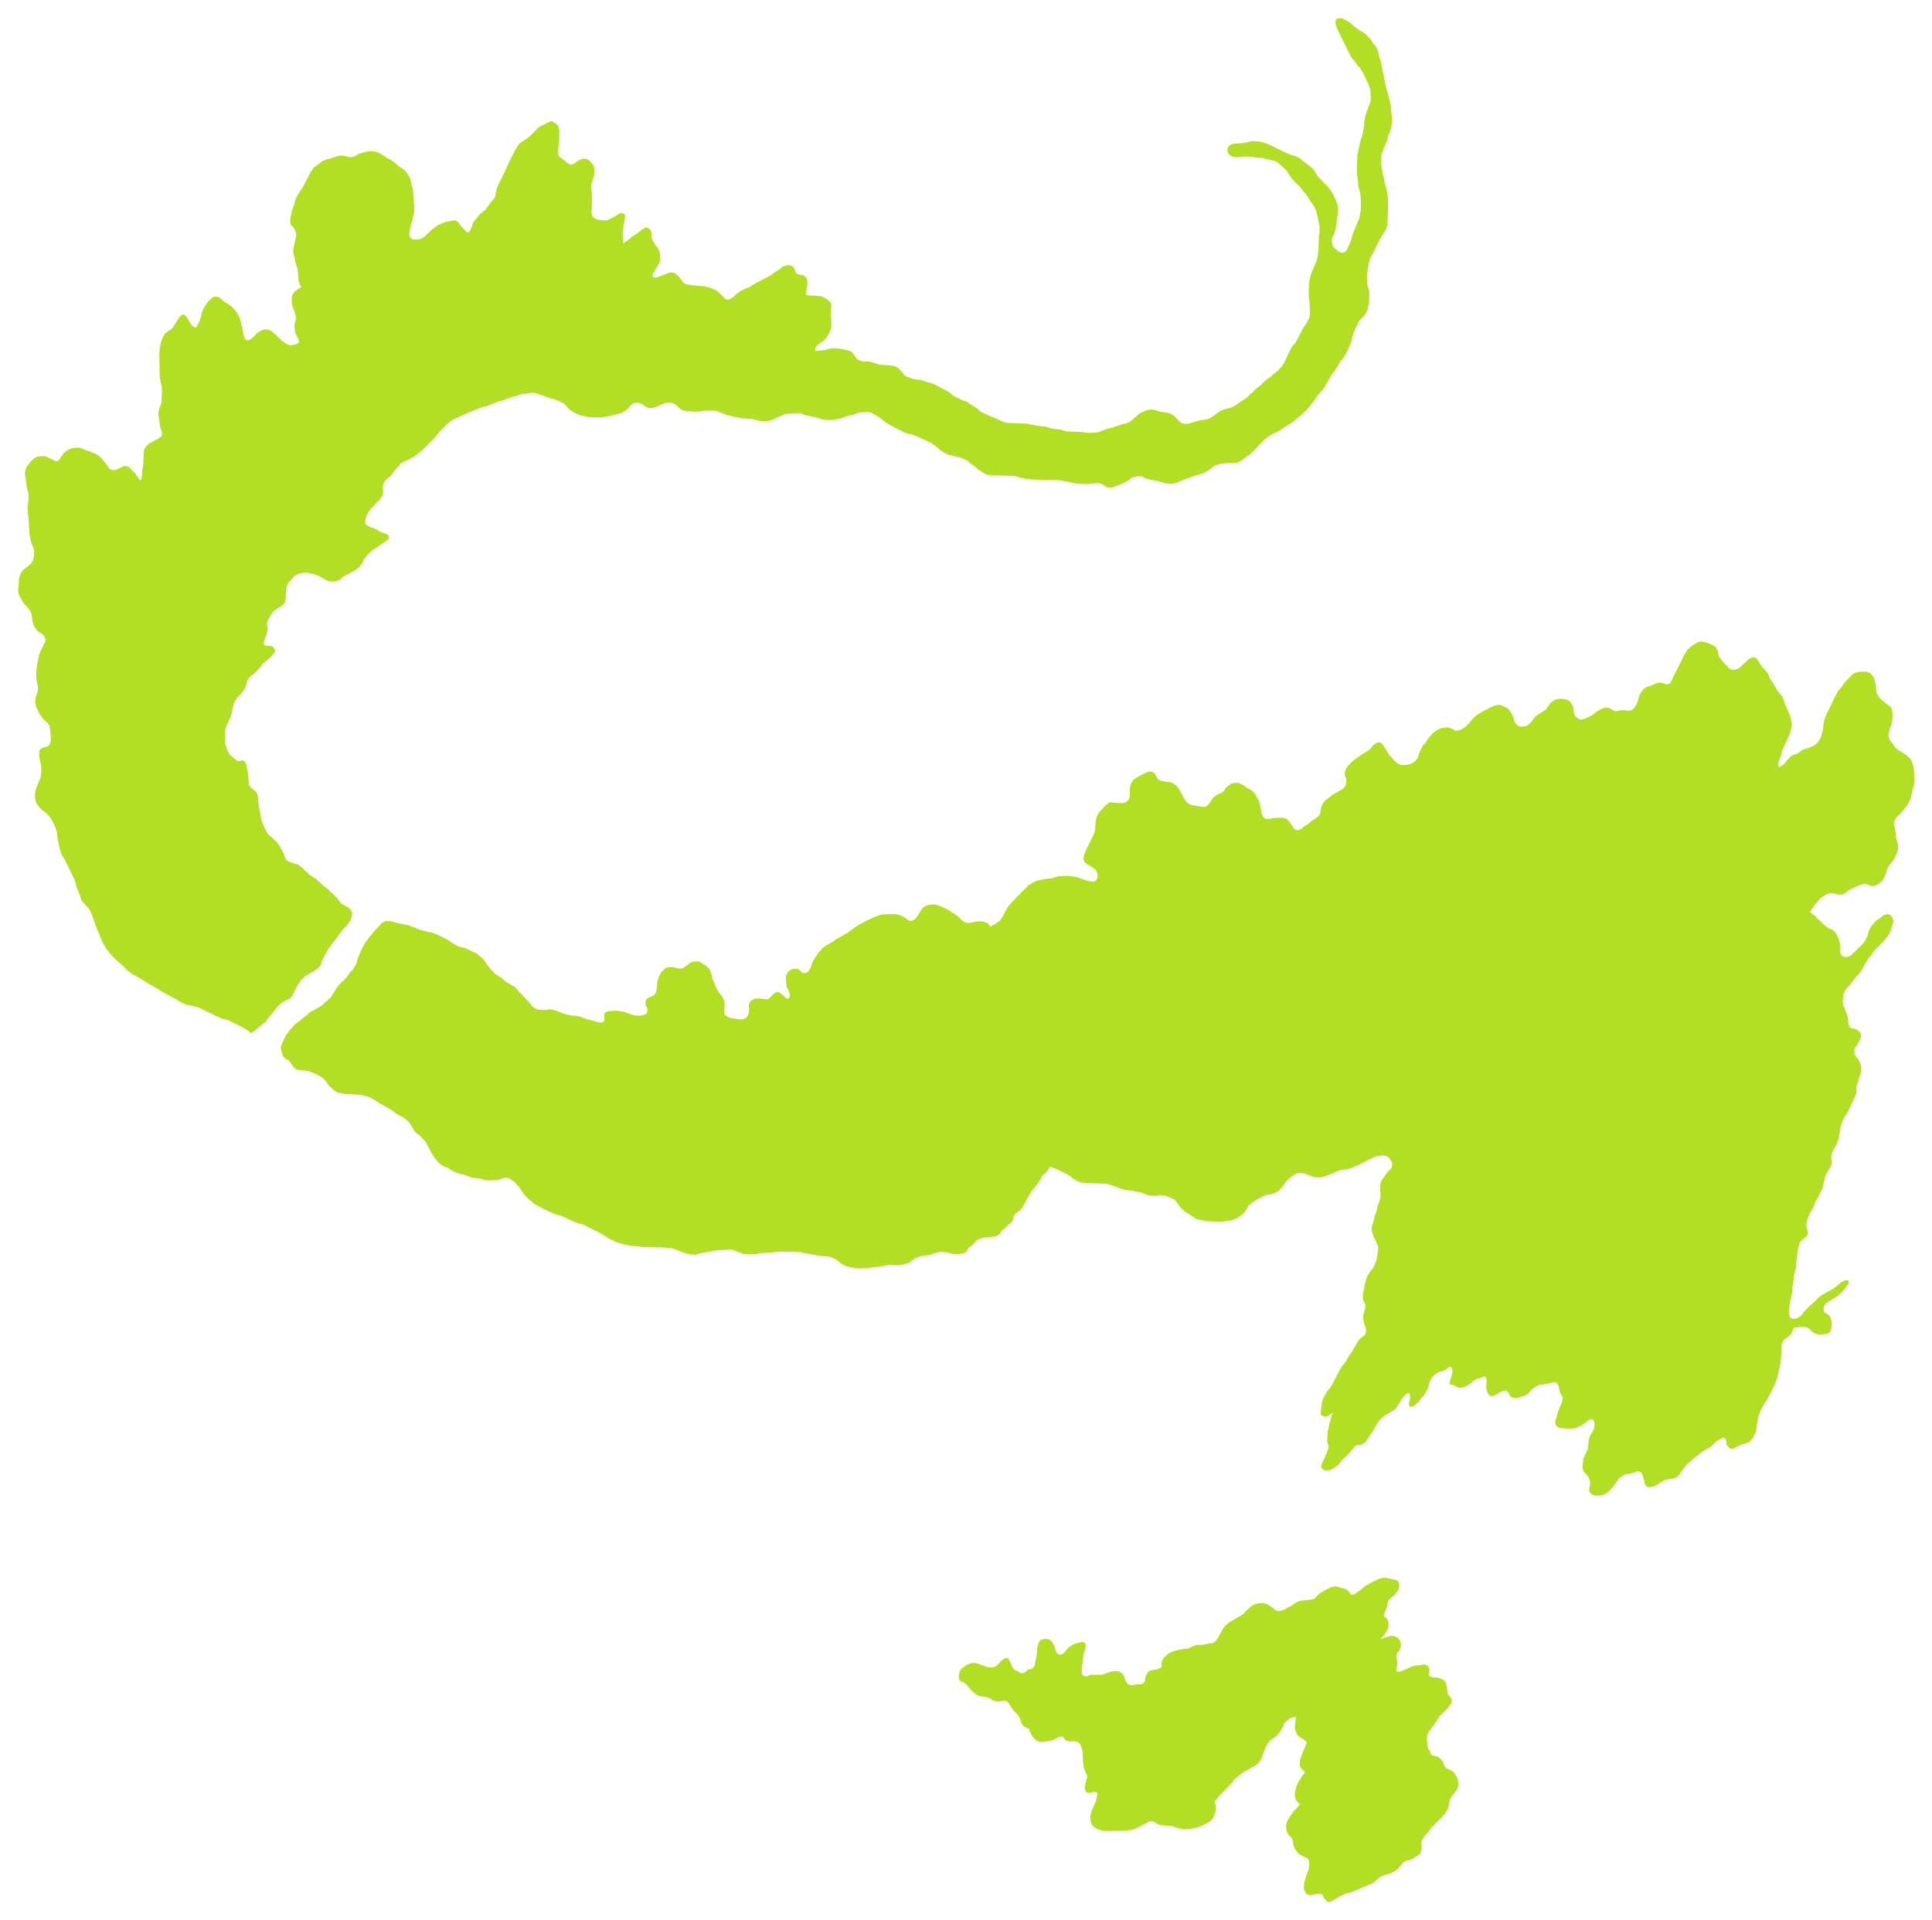
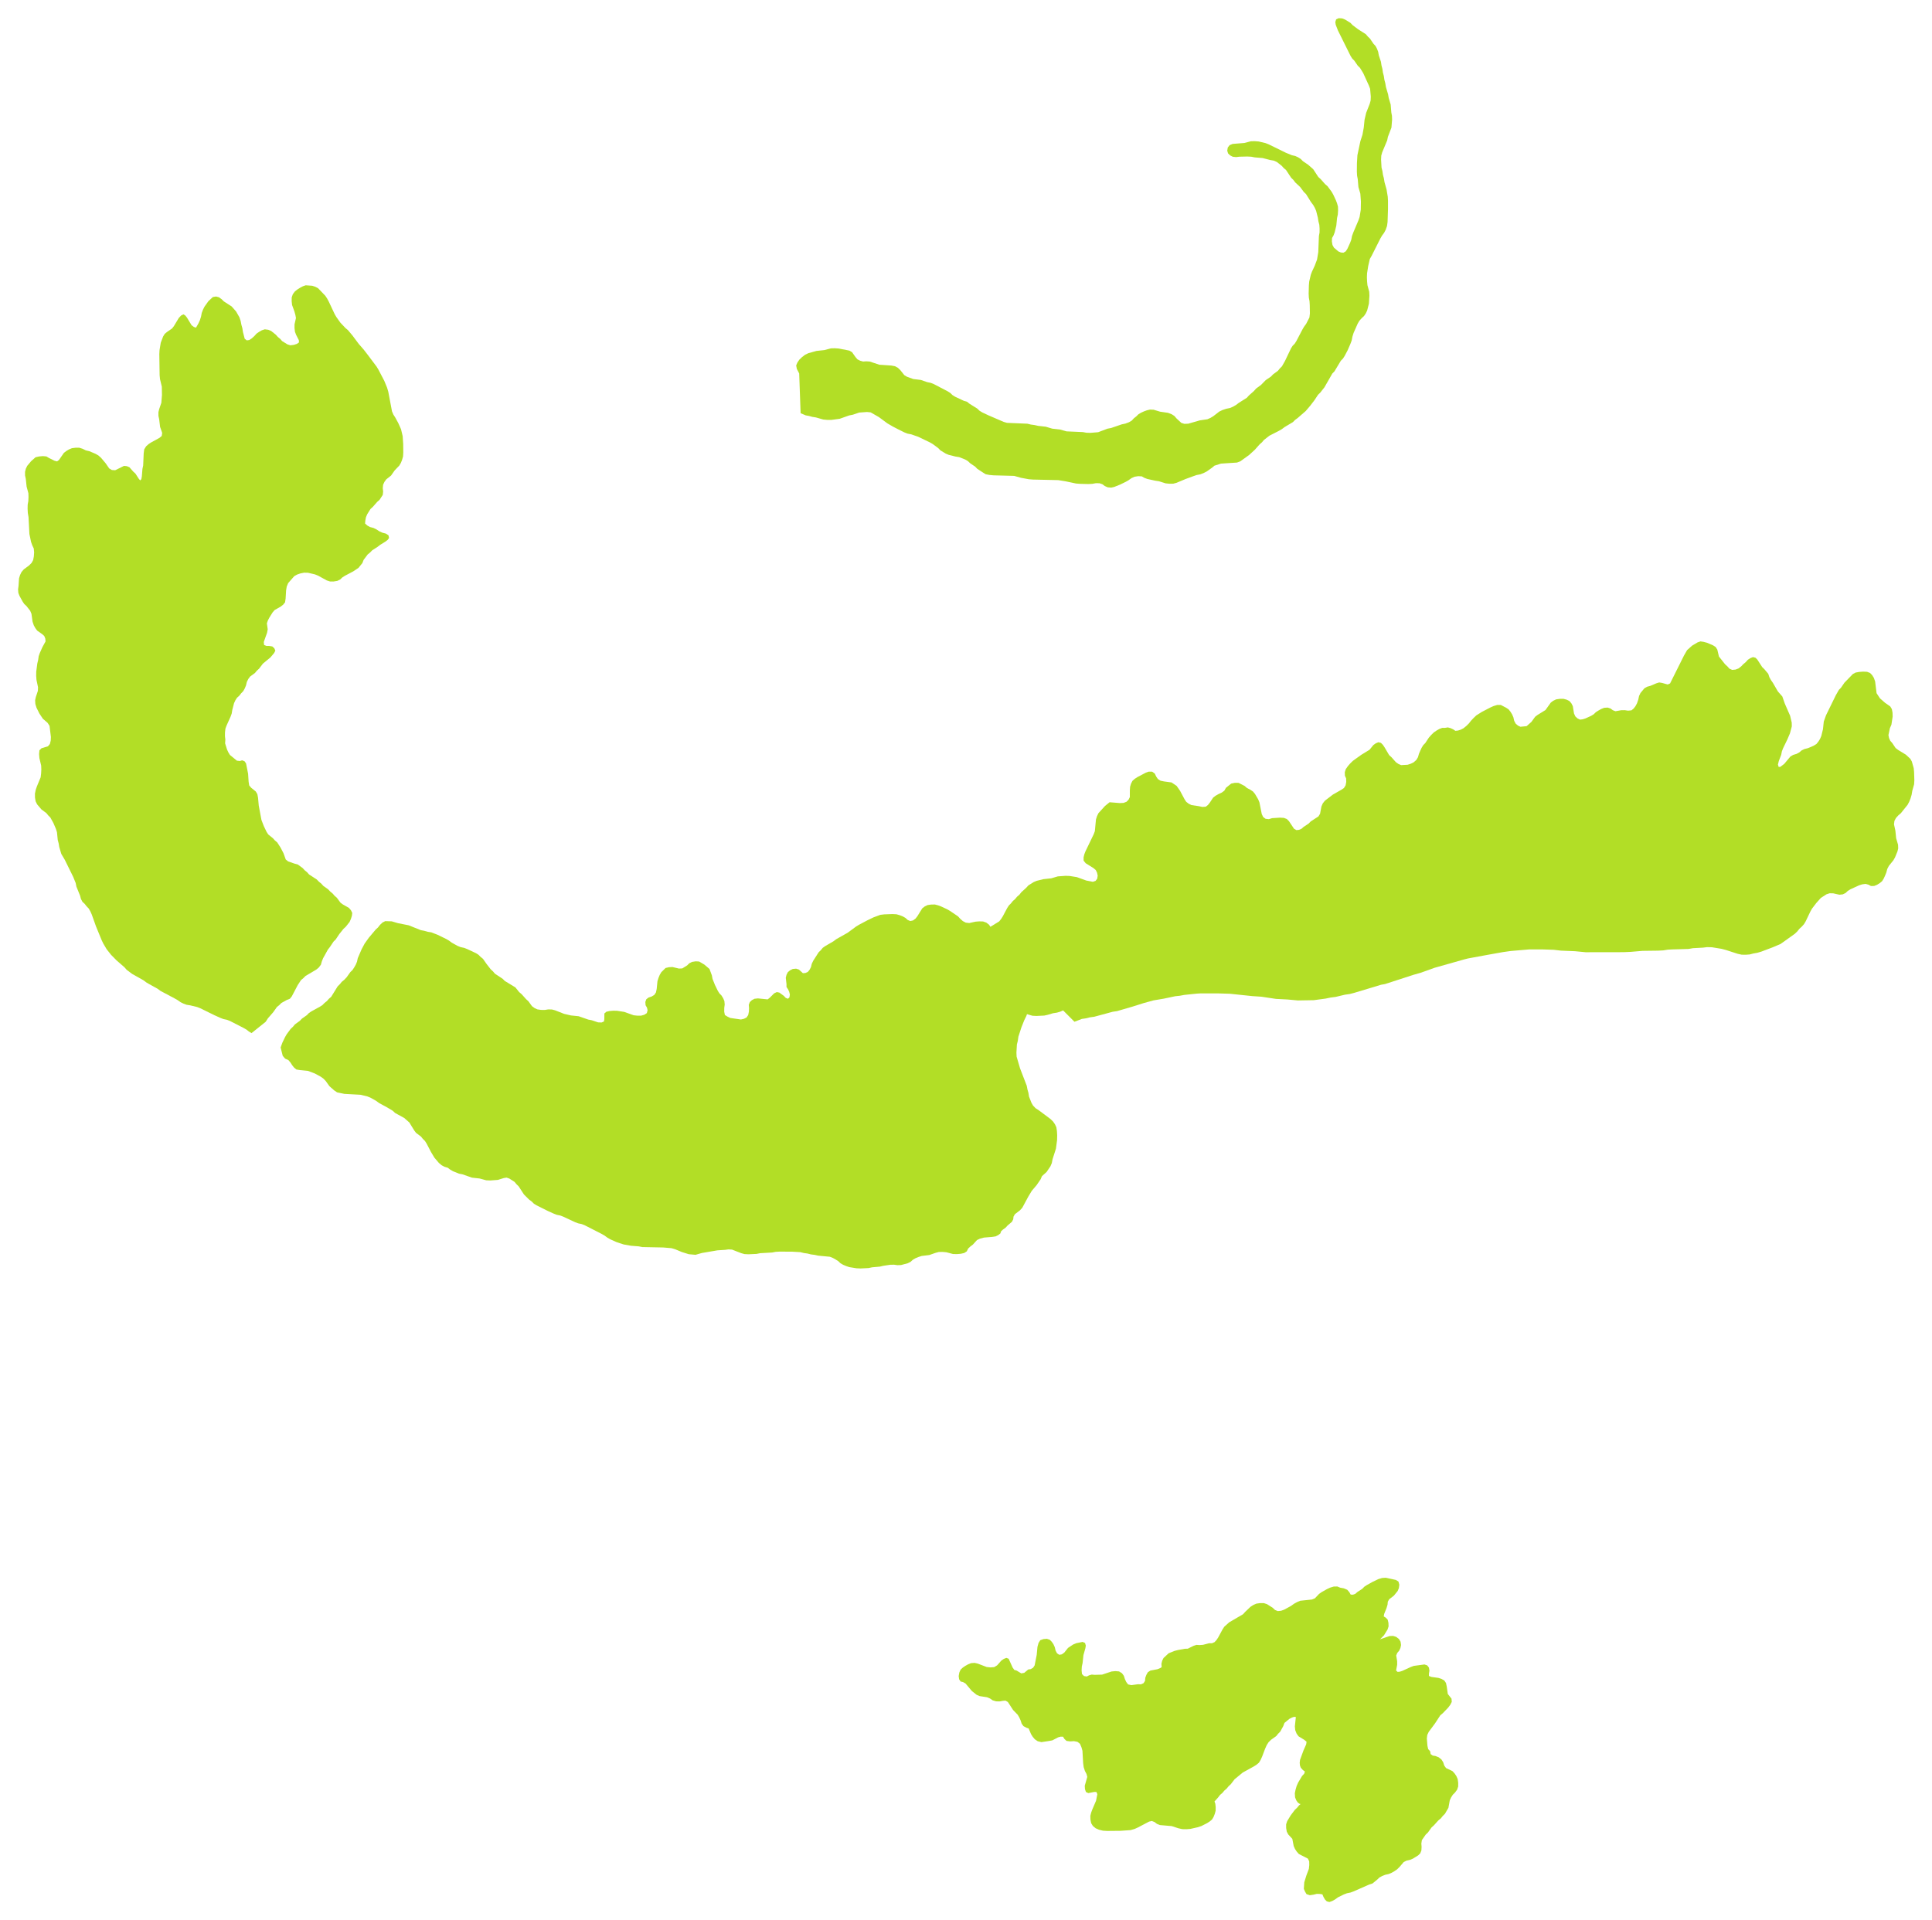
<svg xmlns="http://www.w3.org/2000/svg" version="1.0" x="0px" y="0px" width="986.801px" height="980.985px" viewBox="0 0 986.801 980.985">
  <clipPath id="clip-path2">
    <rect x="0" y="0" width="986.801" height="980.985" fill="none" />
  </clipPath>
  <g id="blender_frame_2" clip-path="url(#clip-path2)">
    <g id="blender_object_gpencil_link.004">
      <g id="GP_Layer">
        <polyline points="128.466,527.792 127.09,526.948 125.985,526.065 124.634,525.268 117.47,521.593 115.904,520.983 114.105,520.61 112.531,520.007 109.535,518.656 102.253,515.07 100.687,514.461 97.184,513.614 95.311,513.312 93.711,512.722 92.179,511.968 90.698,510.923 89.234,510.092 81.974,506.23 80.523,505.153 76.175,502.743 74.726,501.89 73.277,500.808 67.482,497.541 64.713,495.466 63.616,494.201 59.484,490.589 56.736,487.799 54.459,484.92 52.744,482.011 51.984,480.446 49.055,473.328 46.879,467.232 46.14,465.571 45.3,464.123 44.208,462.992 43.25,461.758 42.114,460.71 41.357,459.289 40.898,457.572 39.019,452.925 38.66,451.114 37.408,448.016 33.098,439.268 31.31,436.239 30.269,432.736 29.957,430.849 29.497,429.121 29.098,425.165 28.581,423.507 27.278,420.461 25.726,417.664 24.638,416.577 23.665,415.377 21.165,413.517 18.952,410.913 18.195,409.375 17.871,407.465 17.849,405.435 18.263,403.443 18.837,401.776 20.764,397.105 21.001,395.166 21.105,393.123 21.026,391.112 20.117,387.27 19.957,385.202 20.135,383.33 21.188,382.262 24.5,381.261 25.483,380.074 25.912,378.359 25.998,376.502 25.302,370.827 24.318,369.297 21.892,367.192 20.141,364.556 18.647,361.567 18.058,359.658 17.943,357.738 18.3,356.095 19.349,352.929 19.428,351.095 18.637,347.38 18.477,345.298 18.506,343.16 19.055,338.966 19.486,337.162 19.763,335.24 20.327,333.621 21.668,330.592 23.271,327.669 23.134,326.231 22.594,324.91 21.513,323.941 19.01,322.176 18.078,320.932 17.26,319.464 16.623,317.579 16.07,313.59 15.419,312.04 13.503,309.59 12.372,308.543 11.506,307.234 9.96,304.432 9.368,302.881 9.23,301.071 9.462,299.373 9.727,295.437 10.239,293.781 10.982,292.243 12.142,290.881 14.824,288.895 16.102,287.62 16.928,286.138 17.29,284.247 17.427,282.227 17.254,280.239 16.467,278.557 15.869,276.868 15.024,272.819 14.568,264.194 14.209,262.021 14.097,259.862 14.141,257.803 14.464,255.982 14.559,253.944 14.496,251.971 13.591,248.604 13.177,244.686 12.801,242.919 12.793,241.017 13.207,239.417 13.898,237.993 15.857,235.647 18.154,233.6 19.921,233.198 21.856,233.016 23.702,233.178 25.005,233.972 27.841,235.375 29.151,235.711 30.117,234.994 32.624,231.371 33.84,230.432 35.185,229.614 36.719,228.976 38.611,228.728 40.529,228.741 42.179,229.271 43.841,230.087 45.682,230.522 48.799,231.853 50.267,232.689 51.613,233.885 53.904,236.607 55.778,239.312 57.137,240.117 58.835,240.233 63.333,238.011 64.777,238.151 66.1,238.694 68.046,240.917 69.174,241.942 70.847,244.538 71.587,245.42 72.196,244.797 72.449,243.345 72.75,239.58 73.126,237.817 73.395,231.574 73.666,229.559 74.638,228.003 75.844,226.917 77.199,226.023 81.442,223.702 82.601,222.726 82.84,221.165 81.767,218.097 81.308,214.235 80.926,212.476 80.915,210.575 81.317,208.963 82.405,205.794 82.727,201.788 82.648,197.521 81.718,193.653 81.53,191.602 81.376,180.867 81.491,178.81 82.11,175.081 83.305,171.932 84.124,170.576 85.313,169.59 87.886,167.815 88.831,166.585 91.327,162.431 92.526,161.164 93.73,160.59 94.649,161.19 95.471,162.228 97.856,166.148 99.04,167.043 100.122,167.377 101.391,165.151 102.072,163.657 102.673,161.786 103.04,159.88 103.655,158.245 104.423,156.701 106.435,153.877 108.722,151.746 110.363,151.475 111.831,151.869 113.203,152.855 114.314,153.963 118.319,156.551 120.581,159.108 122.283,162.083 122.925,163.991 123.299,165.924 123.794,167.682 124.084,169.593 124.98,173.035 126.034,173.885 127.276,173.726 128.624,172.844 129.921,171.669 131.003,170.46 132.326,169.542 133.713,168.747 135.251,168.242 137.026,168.476 138.473,169.067 140.864,170.971 141.886,172.114 143.079,173.094 144.093,174.251 146.764,175.909 148.3,176.406 150.084,176.183 151.603,175.693 152.716,174.939 152.631,173.779 151.251,171.063 150.659,169.511 150.431,167.606 150.438,165.688 151.163,162.485 150.866,160.881 150.359,159.061 149.179,155.814 148.972,153.869 149,151.933 149.567,150.299 150.628,148.878 151.901,147.87 153.273,147.006 154.69,146.253 156.139,145.748 159.493,145.987 161.05,146.504 162.456,147.24 166.158,151.099 167.105,152.536 167.933,154.089 170.928,160.451 171.771,161.913 173.837,164.819 176.456,167.59 177.754,168.688 180.024,171.393 183.231,175.696 185.757,178.592 188.003,181.49 192.351,187.287 193.233,188.737 196.273,194.55 197.715,198.06 198.323,200.113 200.22,210.148 200.907,211.767 201.895,213.311 203.489,216.264 204.841,219.303 205.674,222.822 205.942,226.904 205.983,231.185 205.859,233.221 205.379,234.91 204.762,236.465 203.956,237.848 201.598,240.304 199.719,242.967 197.274,244.908 196.365,246.176 195.678,247.642 195.507,249.416 195.693,251.069 195.513,252.819 193.871,255.343 192.665,256.4 190.416,258.957 189.239,260.026 187.553,262.725 186.911,264.261 186.582,266.033 186.476,267.468 187.632,268.491 188.981,269.247 190.719,269.696 192.251,270.442 193.777,271.444 195.356,272.155 197.137,272.617 198.426,273.473 198.725,274.84 198.031,275.786 196.935,276.644 194.253,278.296 192.832,279.383 190.084,281.162 188.998,282.281 187.79,283.272 185.725,286.027 185.076,287.678 183.079,290.128 180.465,291.879 176.196,294.136 174.865,294.979 173.755,296.042 172.298,296.758 170.451,297.058 168.558,297.062 166.924,296.528 162.416,294.062 160.843,293.438 157.32,292.611 155.332,292.568 153.382,292.955 151.741,293.537 150.318,294.324 147.197,297.875 146.454,299.659 146.126,301.63 145.878,305.829 145.59,307.728 144.611,308.932 143.386,309.896 140.305,311.633 139.236,312.858 137.532,315.598 136.802,317.026 136.318,318.467 136.742,321.49 136.405,323.29 134.733,327.957 134.882,329.498 136.094,329.997 137.48,329.991 139.096,330.255 140.118,331.205 140.636,332.396 140.002,333.628 138.127,335.858 134.267,339.054 132.349,341.581 131.214,342.631 130.212,343.813 127.713,345.664 126.794,346.919 126.081,348.38 125.663,350.138 125.027,351.675 124.25,353.073 123.184,354.179 122.236,355.403 121.09,356.434 120.233,357.751 119.541,359.232 118.647,362.687 118.34,364.554 117.76,366.149 115.733,370.643 115.144,372.228 114.916,374.148 114.899,376.086 115.101,377.845 114.978,379.745 115.957,382.895 116.633,384.364 117.455,385.702 121.001,388.607 122.543,388.78 123.664,388.425 124.888,388.887 125.667,389.996 126.719,395.284 126.986,399.352 127.278,401.232 128.259,402.427 130.662,404.367 131.458,405.748 131.805,407.575 132.162,411.563 133.535,418.888 134.743,422.032 136.153,424.965 137.003,426.292 139.405,428.24 140.436,429.381 141.611,430.38 143.312,433.027 144.801,435.889 145.947,439.086 147.152,440.058 150.374,441.188 152.089,441.641 154.598,443.481 155.639,444.614 156.843,445.588 157.862,446.744 161.807,449.319 162.876,450.425 164.078,451.393 165.102,452.545 167.638,454.36 168.688,455.483 169.883,456.461 170.888,457.63 172.057,458.636 173.898,461.144 175.151,462.079 178.223,463.821 179.264,465.047 179.915,466.384 179.746,467.801 179.284,469.331 178.556,471.007 176.574,473.491 175.424,474.543 173.282,477.225 171.46,479.951 170.35,481.043 168.554,483.744 167.449,485.166 165.046,489.508 164.408,491.071 163.898,492.857 162.81,494.298 161.556,495.337 156.017,498.617 154.94,499.713 153.743,500.693 152.031,503.327 149.036,509.031 148.067,510.234 146.506,510.85 143.715,512.406 142.629,513.493 141.428,514.466 139.557,517.106 136.834,520.237 135.712,521.995" fill="#B2DE26" stroke="none" fill-opacity="1" />
-         <polyline points="200.933,238.631 210.465,233.849 211.914,232.996 216.13,229.558 217.214,228.37 218.424,227.367 219.437,226.185 220.623,225.175 225.211,219.799 226.407,218.721 227.415,217.513 228.612,216.503 229.736,215.333 233,213.636 239.555,210.678 243.079,209.227 246.681,207.906 248.569,207.534 254.788,204.998 256.595,204.631 261.298,202.811 263.111,202.451 266.359,201.348 272.019,200.646 273.935,200.985 277.555,202.153 280.828,203.42 282.663,203.786 285.778,205.038 287.242,205.75 288.577,206.591 290.543,208.973 291.801,209.89 294.573,211.463 296.12,212.089 299.629,212.932 301.631,213.105 305.832,213.222 307.873,213.123 311.609,212.516 317.325,210.997 320.395,209.148 322.429,206.72 323.809,205.939 325.516,205.725 327.039,206.058 328.424,206.708 329.557,207.689 331.008,208.356 332.742,208.525 334.289,208.185 335.795,207.641 338.742,206.318 340.312,205.752 342.115,205.646 343.673,206.024 345.078,206.708 347.556,208.98 349.072,209.755 350.976,210.09 355.125,210.301 357.159,210.215 358.974,209.876 361.018,209.761 363.105,209.706 365.121,209.81 366.8,210.279 371.462,212.121 373.286,212.47 374.978,212.953 376.867,213.237 378.595,213.683 384.692,214.108 388.076,215.071 390.037,215.252 391.987,215.222 393.634,214.781 395.189,214.197 399.623,212.132 401.204,211.542 403.137,211.301 409.32,210.964 411.006,210.472 412.555,209.85 413.922,209.043 414.91,207.858 415.751,206.524 416.401,204.997 416.798,201.048 417.031,194.76 418.672,189.875 419.453,186.342 419.478,184.464 418.97,182.865 417.174,179.978 416.331,178.865 416.561,177.546 417.445,176.295 421.243,173.606 422.188,172.379 423.784,169.623 424.398,168.065 424.637,166.157 424.646,164.223 424.347,162.452 424.261,160.437 424.315,158.462 424.613,156.7 424.462,154.923 423.57,153.789 422.386,152.852 421.031,152.058 419.501,151.424 417.594,151.165 413.491,150.953 411.861,150.669 411.62,149.694 412.249,146.986 412.386,145.115 412.328,143.227 411.733,141.736 410.536,140.802 407.121,139.922 406.226,138.88 405.979,137.653 405.273,136.432 404.057,135.648 402.414,135.43 400.923,135.763 399.551,136.412 398.439,137.409 395.719,139.131 394.296,140.227 391.419,141.885 385.638,144.848 384.289,145.675 383.08,146.637 381.4,147.133 378.403,148.617 375.614,150.648 374.513,151.792 373.184,152.634 371.818,153.168 370.525,152.832 368.599,150.79 366.337,148.65 363.082,147.092 359.519,146.212 353.421,145.768 349.862,144.981 348.723,143.943 346.845,141.473 344.594,139.409 342.954,139.132 341.475,139.401 335.509,141.774 333.879,141.75 333.163,140.905 333.574,139.745 334.219,138.416 335.234,137.022 336.043,135.596 336.802,134.155 337.299,132.696 337.058,129.335 336.544,127.777 335.823,126.371 334.79,125.247 333.21,122.523 332.704,121.084 332.776,119.547 332.508,117.882 331.567,116.824 330.376,116.181 329.145,116.46 325.418,119.218 322.693,120.999 321.601,122.104 319.075,123.849 318.381,124.55 318.223,120.615 317.984,119.04 318.396,115.571 318.802,113.872 319.312,110.426 318.735,109.165 317.398,108.791 316.147,109.13 315.064,109.98 312.375,111.482 310.956,112.186 309.503,112.669 306.145,112.417 304.592,111.898 303.216,111.147 302.367,109.87 302.108,108.198 302.281,106.554 302.363,100.391 302.254,98.353 301.923,96.553 301.932,94.635 302.343,93.015 303.434,89.842 303.636,87.909 303.6,85.992 303.045,84.462 301.166,82.058 299.8,81.287 298.104,81.073 296.583,81.408 295.2,82.058 294.084,83.053 292.759,83.821 291.496,84.226 289.239,82.933 288.215,81.886 285.731,80.125 285.042,78.882 285.13,75.654 285.484,73.974 285.603,71.979 285.684,67.783 285.552,65.772 284.946,64.216 283.864,63.133 282.597,62.283 281.34,61.862 276.181,64.422 274.861,65.269 271.069,69.183 269.649,70.48 265.464,73.197 264.5,74.425 262.881,77.167 259.943,82.944 257.765,87.88 254.159,95.261 253.563,96.841 252.909,100.551 247.622,107.427 245.112,109.381 243.22,111.859 242.113,112.931 241.362,114.355 240.911,116.075 240.265,117.572 239.478,118.673 238.422,118.569 236.664,116.69 235.565,115.712 233.76,113.257 232.52,112.585 231.168,112.705 227.867,113.285 224.782,114.48 223.312,115.284 220.523,117.312 219.439,118.471 218.223,119.459 217.197,120.618 215.881,121.482 214.389,122.163 212.52,122.41 210.745,122.286 209.618,121.379 208.934,120.197 209.074,118.843 209.657,115.548 210.707,112.338 211.029,110.498 211.481,108.785 211.633,106.791 211.609,104.824 211.293,103.037 210.952,96.906 209.979,93.534 209.638,91.687 208.944,90.094 206.988,87.229 203.096,84.487 202.012,83.373 199.207,81.364 197.549,80.725 196.344,79.685 193.531,78.107 191.967,77.493 190.062,77.254 188.138,77.258 183.109,78.583 181.857,79.494 180.335,80.113 178.575,80.267 175.373,79.531 173.546,79.491 171.963,79.885 168.831,80.983 167.015,81.327 165.452,81.932 164.041,82.694 162.919,83.742 160.337,85.511 158.562,88.081 154.846,95.249 154.003,96.698 152.93,98.147 151.297,101.06 150.66,102.625 150.278,104.427 149.143,107.649 148.351,111.204 148.229,113.17 148.498,114.891 149.65,115.846 150.463,117.17 151.131,118.633 151.27,120.401 149.8,127.136 149.77,129.014 150.604,132.279 150.913,134.113 151.984,137.372 152.488,143.385 153,145.043 153.728,146.489 155.716,148.853 156.858,149.902 157.724,151.322 159.157,154.71 160.026,158.305 160.316,160.331 160.807,162.544 161.108,164.979 161.799,167.61" fill="#B2DE26" stroke="none" fill-opacity="1" />
        <polyline points="408.926,211.091 411.535,212.199 413.254,212.511 414.88,212.968 416.751,213.259 420.477,214.322 422.561,214.518 424.699,214.507 428.879,213.951 433.766,212.223 435.595,211.868 438.842,210.768 442.839,210.476 444.724,210.677 448.906,213.082 453.242,216.288 456.143,217.972 459.041,219.469 461.955,220.913 463.532,221.524 465.448,221.897 469.017,223.153 474.978,226.019 476.429,226.859 479.201,228.911 480.298,230.059 483.02,231.727 484.558,232.367 488.04,233.236 489.911,233.54 493.031,234.772 494.392,235.581 495.505,236.642 498.093,238.406 499.163,239.508 501.868,241.283 503.421,242.258 505.337,242.637 507.381,242.836 518.017,243.121 521.422,244.078 525.476,244.838 527.611,245 540.492,245.283 544.238,245.887 549.623,247.026 551.642,247.179 555.858,247.285 557.899,247.186 559.7,246.856 561.603,246.881 563.108,247.407 564.315,248.321 565.792,248.96 567.539,249.117 569.094,248.772 572.075,247.576 574.992,246.16 576.442,245.327 577.908,244.268 579.485,243.553 581.388,243.268 583.199,243.365 584.503,244.122 586.058,244.704 589.99,245.559 591.977,245.861 595.35,246.932 597.311,247.128 599.256,247.104 600.906,246.665 605.563,244.717 609.429,243.297 611.189,242.69 613.088,242.317 614.701,241.701 616.238,240.932 619.075,238.935 620.294,237.908 623.622,236.846 631.808,236.311 633.49,235.691 638.026,232.425 640.925,229.766 643.345,227.045 644.558,225.968 645.583,224.759 648.38,222.579 653.219,220.109 654.693,219.253 656.154,218.17 660.381,215.64 661.478,214.536 662.803,213.554 666.912,209.985 669.199,207.304 671.38,204.45 673.208,201.689 674.332,200.593 676.464,197.888 680.511,190.82 681.589,189.722 684.855,184.289 685.933,183.196 686.786,181.87 688.333,178.942 689.788,175.573 690.398,173.925 690.771,171.983 691.377,170.047 693.456,165.359 694.303,163.905 695.493,162.563 696.688,161.461 697.593,160.118 698.299,158.624 699.19,155.146 699.451,151.087 699.359,149.079 698.444,145.696 698.256,143.72 698.169,141.659 698.248,139.642 698.83,135.924 699.666,132.297 700.584,130.69 705.039,121.844 705.881,120.393 706.955,118.929 707.787,117.349 708.455,115.418 708.725,113.365 708.937,106.924 708.937,102.596 708.824,100.539 708.209,96.795 707.153,93.033 706.831,91.06 706.364,89.283 706.082,87.363 705.64,85.618 705.408,81.523 705.506,79.511 705.971,77.834 708.527,71.715 708.896,69.91 710.701,65.193 711.028,61.205 710.964,59.193 710.633,57.393 710.307,53.395 709.314,50.045 708.984,48.185 707.891,44.467 707.561,42.5 707.089,40.726 706.807,38.807 706.349,37.076 706.08,35.17 705.625,33.449 705.337,31.558 704.26,28.286 703.919,26.453 703.319,24.879 702.557,23.467 701.512,22.34 699.754,19.745 698.644,18.686 697.656,17.5 693.599,14.901 690.853,12.825 689.76,11.674 687.044,10.006 685.506,9.394 683.748,9.294 682.455,9.893 682.03,11.278 682.246,12.655 683.36,15.534 689.822,28.559 690.661,29.893 691.738,30.99 693.511,33.566 694.614,34.637 696.276,37.338 699.208,43.76 699.805,45.366 700.155,49.352 700.072,51.349 699.613,53.019 697.782,57.677 696.963,61.206 696.57,65.161 695.901,68.839 694.838,72.124 693.317,79.302 693.076,83.405 693.04,87.69 693.15,89.742 693.498,91.56 693.835,95.569 694.815,98.937 695.113,102.984 695.043,107.143 694.437,110.861 693.884,112.481 691.156,118.929 690.548,120.618 690.176,122.493 689.575,124.091 688.209,127.091 687.369,128.397 686.169,129.11 684.855,128.981 683.573,128.433 681.341,126.528 680.58,125.144 680.276,123.346 680.36,121.579 681.115,120.292 681.695,118.758 682.536,115.287 682.929,111.342 683.315,109.557 683.443,107.538 683.392,105.572 682.937,103.91 682.352,102.354 680.968,99.392 680.136,97.935 678.077,95.16 676.814,94.062 674.527,91.486 673.347,90.414 670.739,86.438 668.183,84.177 665.478,82.336 664.39,81.225 663.05,80.375 661.559,79.687 659.786,79.284 656.713,78.008 647.957,73.718 646.395,73.111 642.877,72.279 640.889,72.124 638.937,72.158 635.581,73.045 629.562,73.527 628.036,74.17 627.1,75.377 626.837,76.997 627.255,78.367 628.275,79.359 629.634,80.075 631.362,80.259 633.024,80.055 637.07,79.962 639.088,80.063 640.889,80.407 644.906,80.74 648.723,81.735 650.673,82.078 652.222,82.777 654.669,84.719 655.698,85.867 656.878,86.864 659.47,90.797 660.577,91.878 661.559,93.185 664.053,95.513 665.945,98.07 667.065,99.138 669.619,103.243 670.708,104.679 671.546,106.137 672.229,107.699 673.116,111.201 673.411,113.088 673.861,114.816 674.004,116.817 673.98,118.787 673.66,120.576 673.323,128.88 672.702,132.602 671.512,135.765 670.131,138.732 669.53,140.304 668.702,143.826 668.531,145.829 668.418,150.033 668.516,152.074 668.86,153.889 668.981,155.939 669.047,160.171 668.809,162.202 667.132,165.457 666.035,166.955 665.184,168.426 662.146,174.226 661.303,175.56 660.23,176.658 659.382,178 656.364,184.341 654.781,187.146 653.686,188.234 652.713,189.434 650.208,191.28 649.148,192.393 646.481,194.205 644.093,196.64 641.529,198.535 640.458,199.768 637.902,202.04 636.833,203.219 632.73,205.812 631.29,206.904 629.835,207.744 628.258,208.428 626.34,208.83 624.42,209.461 622.779,210.249 619.741,212.601 618.256,213.5 616.669,214.192 612.809,214.758 606.929,216.451 604.932,216.532 603.37,216.034 600.912,213.752 599.847,212.514 598.409,211.597 596.557,210.896 592.57,210.326 589.222,209.316 587.375,209.242 585.783,209.62 584.255,210.183 582.787,210.852 581.441,211.662 580.353,212.74 579.137,213.696 578.094,214.841 576.664,215.699 574.829,216.393 572.928,216.798 567.548,218.646 565.661,219.007 560.889,220.807 556.893,221.138 554.881,221.07 553.084,220.74 544.776,220.377 541.381,219.429 537.469,218.991 534.123,217.991 530.21,217.558 528.439,217.151 526.521,216.895 524.778,216.463 514.349,216.024 512.659,215.54 504.725,212.121 501.646,210.659 500.281,209.82 499.173,208.744 495.149,206.234 493.952,205.26 492.277,204.759 487.837,202.675 486.5,201.843 485.395,200.77 484.065,199.924 476.924,196.197 475.362,195.587 473.557,195.214 470.321,194.102 466.442,193.632 463.259,192.468 461.898,191.654 459.911,189.162 458.638,187.91 457.157,187.096 455.264,186.742 449.111,186.33 444.236,184.706 442.412,184.586 440.833,184.695 439.322,184.275 437.972,183.592 436.99,182.454 435.203,179.93 433.846,179.121 428.394,178.053 426.387,177.915 424.426,177.959 421.066,178.852 417.025,179.28 412.877,180.437 411.194,181.25 409.645,182.436 408.277,183.757 407.31,185.163 406.66,186.687 406.986,188.44 408.202,190.8" fill="#B2DE26" stroke="none" fill-opacity="1" />
        <polyline points="143.676,536.487 143.339,535.111 144.233,532.656 145.588,529.837 146.412,528.399 148.456,525.636 149.616,524.554 150.619,523.356 153.143,521.512 154.208,520.399 156.757,518.602 157.826,517.495 159.14,516.635 163.352,514.324 164.677,513.478 165.759,512.385 166.969,511.421 167.98,510.258 169.153,509.254 172.477,503.885 173.576,502.807 174.555,501.598 175.818,500.573 177.045,499.274 178.938,496.621 180.054,495.54 180.92,494.218 181.711,492.829 182.349,491.292 182.736,489.505 184.701,484.945 186.264,482.028 188.328,479.126 191.878,474.907 193.07,473.81 194.09,472.499 195.388,471.28 196.768,470.584 200.084,470.686 203.299,471.638 208.716,472.704 214.927,475.184 216.751,475.537 218.439,476.021 220.316,476.321 223.448,477.536 227.85,479.671 229.301,480.509 230.752,481.584 233.666,483.211 235.234,483.847 237.031,484.234 238.603,484.841 243.049,486.922 244.387,487.758 245.471,488.847 246.672,489.822 248.518,492.455 250.624,495.17 251.793,496.246 252.8,497.44 256.74,500.043 257.822,501.137 263.229,504.426 265.179,506.84 266.42,507.889 268.697,510.433 269.877,511.499 271.725,514.038 272.983,514.962 274.457,515.663 276.331,515.935 278.249,515.962 280,515.682 281.897,515.717 283.506,516.138 288.123,517.951 291.646,518.766 295.59,519.174 300.423,520.864 302.239,521.217 305.473,522.3 307.257,522.37 308.469,521.852 308.669,520.695 308.699,517.754 309.693,516.88 311.319,516.505 313.237,516.342 315.185,516.384 318.851,516.955 323.632,518.671 325.565,518.881 327.492,518.864 329.109,518.4 330.385,517.573 330.766,516.086 330.447,514.764 329.74,513.54 329.621,511.878 330.095,510.52 331.24,509.622 332.825,509.098 334.172,508.294 335.042,507.004 335.416,505.21 335.813,501.261 336.327,499.603 336.962,498.06 337.76,496.685 339.943,494.521 341.682,494.118 343.51,494.03 346.762,494.814 348.48,494.745 350.991,493.185 352.062,492.118 353.506,491.406 355.332,491.119 357.107,491.217 359.804,492.816 362.384,495.023 363.589,498.261 363.937,500.098 365.183,503.206 366.608,506.133 367.44,507.473 368.512,508.574 369.342,509.916 369.996,511.411 370.152,513.2 369.934,514.886 369.909,516.84 370.24,518.542 371.554,519.349 373.001,520.047 378.43,520.835 379.956,520.485 381.302,519.819 382.156,518.565 382.514,516.807 382.585,514.95 382.452,513.35 382.977,511.946 384.02,510.959 385.394,510.241 387.127,510.058 392.081,510.56 393.146,509.734 395.422,507.462 396.764,506.828 398.061,507.086 400.332,508.739 401.338,509.79 402.495,510.237 403.231,509.477 403.432,508.067 403.092,506.672 402.465,505.338 401.716,504.231 401.722,502.789 401.349,499.517 401.716,498.023 402.378,496.683 403.521,495.72 404.927,495.015 406.651,494.865 408.063,495.33 410.101,497.173 411.354,497.08 412.58,496.551 413.493,495.463 414.206,494.08 414.639,492.354 415.371,490.816 418.128,486.511 419.241,485.424 420.227,484.224 421.507,483.327 425.714,480.874 427.153,479.791 432.947,476.522 437.295,473.313 438.744,472.44 443.095,470.132 446.126,468.674 449.64,467.368 451.642,467.125 455.845,466.97 457.872,467.077 459.555,467.55 461.11,468.162 462.491,468.95 463.615,469.973 464.949,470.536 466.316,470.235 467.609,469.295 468.563,468.078 471.068,464.038 472.299,463.093 473.762,462.381 475.631,462.106 477.534,462.092 479.165,462.515 480.711,463.092 483.662,464.468 485.121,465.296 489.342,468.152 490.44,469.37 491.785,470.565 493.276,471.345 495.051,471.559 498.273,470.849 500.21,470.701 502.145,470.76 503.779,471.339 505.183,472.422 506.08,473.81 506.604,475.536 507.381,477.073 509.372,479.921 510.496,481.043 511.255,482.491 511.706,484.222 513.73,488.747 514.562,490.207 515.633,491.66 517.404,494.576 518.505,496.142 521.676,502.512 522.519,503.974 523.596,505.43 524.43,506.911 525.098,508.607 525.489,513.051 525.409,515.132 524.942,516.958 524.227,519.027 523.146,521.236 521.718,524.814 520.17,529.584 519.854,531.766 519.399,533.595 519.158,537.766 519.252,539.802 520.987,545.745 524.439,554.707 524.799,556.603 525.288,558.32 525.584,560.208 526.816,563.349 527.654,564.818 528.958,566.167 530.635,567.257 536.562,571.684 537.882,572.98 538.836,574.356 539.553,575.904 539.845,577.833 539.973,579.995 539.916,582.468 539.337,586.832 537.603,592.243 537.232,594.19 536.523,595.843 534.56,598.744 532.203,600.858 531.512,602.469 529.495,605.426 527.016,608.339 525.262,611.24 522.143,617.024 520.936,618.344 518.38,620.302 517.667,621.557 517.518,622.893 516.863,624.173 514.624,626.09 513.6,627.213 512.346,628.095 511.328,629.016 510.967,630.122 509.881,630.969 508.525,631.641 506.677,631.915 502.572,632.25 500.575,632.772 499.022,633.515 496.901,635.842 495.655,636.779 494.522,637.829 493.797,639.28 492.478,640.137 490.699,640.53 488.717,640.693 486.749,640.641 483.391,639.749 481.435,639.577 479.489,639.611 477.838,640.053 474.652,641.163 470.786,641.635 469.137,642.162 467.601,642.8 466.229,643.599 465.1,644.642 463.647,645.365 460.238,646.275 458.364,646.344 456.656,646.105 454.757,646.138 451.136,646.669 449.403,647.083 445.424,647.44 443.638,647.823 439.519,648.024 437.49,647.937 433.781,647.339 432.162,646.787 430.634,646.144 429.263,645.341 428.151,644.282 426.815,643.443 425.418,642.664 423.865,642.045 417.904,641.48 416.12,641.091 414.197,640.843 412.463,640.401 410.556,640.136 408.819,639.698 404.71,639.456 398.258,639.416 396.203,639.528 394.381,639.878 388.211,640.228 386.403,640.593 382.269,640.779 380.255,640.676 378.576,640.209 373.912,638.396 372.087,638.279 370.383,638.514 366.427,638.768 358.514,640.119 355.253,641.048 351.804,640.744 348.232,639.623 344.953,638.254 342.99,637.668 338.789,637.309 328.083,637.093 326.261,636.74 322.237,636.415 318.531,635.758 314.91,634.566 311.763,633.154 310.284,632.321 308.816,631.248 307.361,630.402 298.642,625.949 297.078,625.34 295.279,624.966 293.706,624.364 287.777,621.596 286.209,620.989 284.406,620.617 282.834,620.015 279.838,618.664 274.031,615.772 272.697,614.932 271.599,613.841 270.274,612.865 267.617,610.232 264.92,606.075 263.807,604.995 262.821,603.799 260.182,602.115 258.767,601.614 257.338,601.835 254.302,602.788 250.338,603.071 248.338,602.982 244.967,602.068 241.061,601.636 236.237,599.941 234.413,599.587 231.325,598.329 229.951,597.531 228.72,596.583 227.039,596.079 225.548,595.277 224.172,594.117 221.869,591.411 220.15,588.549 217.895,584.222 217.052,582.89 215.96,581.807 214.984,580.609 212.497,578.749 211.562,577.506 209.077,573.454 206.518,571.185 201.788,568.582 200.625,567.488 197.882,565.834 193.572,563.483 192.123,562.404 189.213,560.774 187.647,560.139 184.129,559.289 175.881,558.834 172.179,558.062 170.674,557.039 168.264,554.908 166.38,552.274 165.132,550.989 163.787,550.038 160.818,548.428 157.31,547.093 153.262,546.692 151.385,546.382 150.194,545.396 149.228,544.18 148.377,542.843 147.321,541.587 145.616,540.819 144.404,539.385" fill="#B2DE26" stroke="none" fill-opacity="1" />
-         <polyline points="533.579,593.014 533.413,594.215 534.257,594.857 535.514,595.61 539.165,597.055 545.258,599.968 546.598,600.808 547.699,601.884 550.551,603.512 552.455,604.133 554.494,604.39 565.141,604.751 568.868,605.839 572.179,607.202 574.145,607.787 578.217,608.276 580.003,608.691 581.921,608.965 586.709,610.707 588.642,610.919 590.584,610.919 592.344,610.628 594.249,610.657 595.858,611.076 598.868,612.336 600.208,613.164 601.181,614.358 602.946,616.949 605.516,619.196 609.673,621.779 610.899,622.744 616.306,623.87 622.547,624.134 624.704,624.034 628.9,623.425 630.588,622.859 632.162,622.113 634.987,620.099 635.964,618.828 637.737,616.08 638.964,614.778 641.708,612.975 646.022,610.751 647.471,610.253 648.919,610.23 650.368,609.748 651.806,609.151 653.133,608.35 655.414,605.853 657.275,603.163 659.863,600.898 661.283,600.019 662.833,599.345 664.625,599.197 666.193,599.54 670.793,601.282 672.717,601.496 674.642,601.481 676.299,601.046 679.805,599.797 682.937,598.401 684.546,597.811 688.407,597.305 690.055,596.774 693.089,595.464 701.838,591.163 703.417,590.568 705.331,590.341 707.24,590.365 708.755,590.927 709.818,591.99 710.674,593.259 711.207,594.631 710.97,596.033 710.268,597.353 708.943,598.444 705.941,602.583 705.205,604.148 704.894,606.06 704.855,607.994 705.128,609.752 705.092,611.651 704.669,613.263 703.55,616.415 703.208,618.233 702.097,621.466 701.751,623.295 700.678,626.536 700.592,628.366 700.97,629.952 701.527,631.479 703.556,635.892 704.017,637.474 703.148,643.439 701.941,646.656 701.136,648.035 700.078,649.153 699.24,650.49 698.459,651.886 697.823,653.426 696.959,656.911 696.673,658.796 696.225,660.522 696.095,662.509 696.25,664.348 697.019,665.655 697.469,667.089 697.247,668.523 696.302,672.007 696.238,673.928 696.613,675.571 697.672,678.736 697.729,680.541 697.11,681.991 694.48,684.053 693.522,685.322 690.304,690.964 689.221,692.411 687.563,695.293 686.694,696.626 685.602,697.724 684.751,699.052 680.262,707.613 679.423,708.947 678.346,710.045 676.705,712.75 675.967,714.188 675.361,715.753 674.862,719.598 674.501,721.326 674.746,722.964 676.08,723.583 677.612,723.67 679.991,722.223 680.648,721.554 678.92,727.696 678.583,729.699 678.122,731.497 677.891,735.606 678.073,737.506 678.627,738.833 678.382,740.276 677.296,743.145 675.231,747.486 674.785,748.92 675.169,750.224 676.251,751.048 677.832,751.281 679.308,750.956 680.784,750.308 683.556,748.359 685.517,745.877 686.771,744.819 689.404,742.139 690.469,740.723 692.694,738.276 695.229,738.218 697.46,736.663 698.352,735.455 700.057,732.733 701.149,731.307 703.571,726.989 704.437,725.657 706.982,723.377 712.549,720.013 713.513,718.8 716.027,714.641 717.241,713.218 718.546,711.961 719.688,711.514 720.138,712.582 720.242,714.105 719.596,717.47 720.035,718.658 721.015,718.724 722.143,718.276 724.294,716.444 726.116,713.985 727.224,712.929 728.086,711.621 728.873,710.238 729.511,708.703 729.903,706.917 730.526,705.352 731.311,703.848 732.491,702.504 733.82,701.537 735.331,700.801 737.096,700.362 738.54,699.623 739.688,698.653 740.895,698.233 741.659,699.023 741.872,700.567 741.55,702.447 740.43,705.964 740.257,707.137 742.897,707.722 744.057,708.56 745.534,709.047 747.273,708.825 748.822,708.234 751.678,706.333 752.799,705.219 754.249,704.469 755.982,704.018 757.497,703.444 758.741,703.295 759.236,704.503 759.376,706.087 759.142,707.702 759.197,709.535 759.639,711.102 760.358,712.471 761.504,713.207 762.807,713.09 764.194,712.547 765.617,711.596 767.055,710.835 768.484,710.338 769.788,710.703 770.656,711.759 771.294,713.191 772.54,714.04 774.172,714.304 775.69,714.001 779.091,712.818 780.545,712.001 782.606,709.634 785.233,707.926 786.645,707.393 788.09,707.368 789.647,706.995 791.446,706.764 792.999,706.257 794.392,706.021 795.37,706.792 796.099,708.025 796.818,711.53 797.682,712.794 798.173,714.208 797.968,715.62 797.495,717.059 795.623,721.528 795.259,723.329 794.687,724.913 794.315,726.534 794.727,728.218 795.835,729.191 797.552,729.632 801.58,729.902 803.582,729.81 805.257,729.344 806.822,728.733 808.32,727.931 811.245,725.607 812.671,724.983 813.857,725.383 814.33,726.776 814.446,728.461 814.045,730.002 813.375,731.506 812.381,732.99 811.694,734.579 810.913,740.55 809.334,743.797 808.713,745.421 808.465,747.372 808.367,749.404 808.576,751.274 809.502,752.478 810.567,753.567 811.42,754.882 812.071,756.369 812.216,758.14 811.623,761.196 812.082,762.537 813.195,763.489 814.804,764.094 818.235,763.9 819.818,763.276 821.333,762.19 822.694,760.91 824.994,758.115 826.859,755.381 828.101,754.417 829.447,753.6 830.855,753.057 832.284,753.013 836.603,751.571 837.908,751.979 838.76,753.069 839.78,756.262 840.132,758.065 840.96,759.37 842.436,759.804 843.857,759.592 845.314,759.088 846.765,758.348 848.214,757.316 849.679,756.504 851.258,755.844 855.082,755.285 856.594,754.62 857.659,753.51 859.47,750.839 861.581,748.113 868.513,742.282 874.171,738.859 875.271,737.659 876.596,736.457 879.385,734.759 880.674,734.399 881.493,735.215 881.77,736.63 881.834,737.934 883.565,740.04 885.015,740.209 888.854,738.259 890.398,737.661 892.171,737.277 893.609,736.546 894.644,735.412 895.515,734.111 896.285,732.71 896.912,731.159 897.422,727.322 897.838,725.565 898.116,723.667 899.313,720.517 900.84,717.567 901.915,716.111 902.758,714.658 905.039,710.307 906.498,707.278 907.815,703.776 909.396,696.542 909.759,692.581 910.029,690.908 909.831,689.238 909.916,687.395 910.386,685.818 911.224,684.418 914.002,682.415 914.969,681.141 916.283,678.329 917.52,678.09 919.268,677.907 921.22,677.886 923.051,678.114 924.237,679.052 925.319,680.124 926.633,680.976 928.118,681.631 929.902,681.788 933.413,681.329 934.747,680.542 935.316,678.959 935.573,677.083 935.558,675.158 935.112,673.533 934.388,672.128 933.157,671.207 931.777,670.435 931.372,668.828 931.713,667.086 932.801,665.638 938.662,662.06 939.75,660.956 940.966,659.975 943.145,657.339 943.983,655.942 944.41,654.668 943.723,653.968 942.656,654.089 941.374,654.537 940.111,655.258 939.042,656.293 936.356,658.37 930.623,661.558 929.291,662.419 926.867,664.942 924.199,667.289 923.129,668.491 921.935,669.513 920.081,672.03 918.82,672.95 917.362,673.634 915.636,673.761 914.343,673.161 913.804,671.666 913.656,669.926 914.1,666.373 915.206,661.03 915.573,657.056 915.957,655.267 916.319,651.279 917.299,647.916 917.774,641.865 918.158,640.076 918.404,638.148 919.27,634.667 920.32,633.541 922.748,631.654 923.418,630.408 923.289,629.064 922.53,626.096 922.82,624.289 923.326,622.606 923.979,620.735 924.775,619.137 925.82,617.589 926.56,615.992 927.119,614.175 928.096,612.598 930.384,608.119 931.004,606.548 931.363,604.731 931.854,603.042 932.169,601.169 932.861,599.571 933.855,598.036 935.404,595.104 935.79,593.749 935.355,592.519 935.368,590.723 935.771,588.871 936.458,587.255 937.467,585.705 938.274,584.091 938.943,582.143 939.818,577.957 940.126,575.819 940.702,573.783 941.357,572.095 942.165,570.525 943.226,569.014 944.066,567.426 947.774,559.577 948.255,558.108 948.16,556.541 948.291,554.738 950.006,549.544 950.563,547.492 950.667,545.491 950.301,543.82 949.731,542.272 948.961,540.891 947.932,539.759 947.243,538.308 947.081,536.589 947.533,535.157 948.427,534 949.942,531.249 950.518,529.721 950.508,528.061 949.669,526.977 948.511,526.09 947.186,525.519 945.818,525.433 944.655,524.677 944.175,523.127 943.699,519.34 943.174,517.703 941.322,513.069 941.203,511.247 941.668,507.683 942.33,506.098 943.418,504.679 944.593,503.549 947.802,499.396 950.315,496.514 951.248,495.067 953.603,490.735 954.452,489.401 955.532,488.303 957.318,485.613 958.542,484.306 959.769,483.235 960.81,482.028 961.995,481.005 964.171,478.34 965.033,476.909 965.732,475.36 966.138,473.566 966.727,471.997 967.113,470.478 966.72,469.018 965.745,467.715 964.51,467.003 963.164,467.131 961.875,467.679 960.795,468.634 958.231,470.344 955.991,472.905 955.116,474.322 954.414,475.866 954.006,477.658 953.369,479.225 952.583,480.744 951.399,482.205 950.098,483.552 948.815,484.641 947.759,485.854 946.558,486.866 945.521,488.022 944.107,488.76 942.409,488.947 941.013,488.476 940.134,487.341 939.865,485.726 940.019,484.123 939.936,482.288 938.897,479.179 938.218,477.702 937.375,476.266 936.065,475.056 934.401,474.423 932.997,473.582 930.636,471.555 929.618,470.396 928.429,469.408 927.414,468.233 923.336,465.052 920.46,462.542 918.999,461.622 917.407,460.922 915.348,460.635 912.818,460.493 910.582,460.533 905.852,461.76 901.598,463.109 898.581,463.781 896.652,463.892 894.597,463.823 892.457,463.351 890.189,462.604 887.99,461.42 884.877,459.169 878.993,454.362 865.094,445.204 863.292,444.239 858.077,442.004 854.491,441.143 852.374,440.838 850.162,440.334 844.382,439.577 837.467,439.263 835.259,438.901 830.132,438.695 825.024,438.771 817.004,439.457 801.169,442.002 797.196,442.328 793.671,442.812 789.532,442.962 775.018,442.986 769.53,442.429 765.354,442.194 761.766,441.729 759.506,441.624 738.54,441.562 734.732,441.879 727.083,442.809 722.257,443.095 716.496,444.008 712.523,444.852 710.059,445.143 707.678,445.603 705.092,445.876 702.76,446.318 697.832,446.691 695.521,447.076 691.066,447.292 682.129,447.333 680.291,447.234 674.433,446.574 672.651,446.174 668.64,445.82 666.75,445.414 664.635,445.272 659.003,445.197 657.034,445.308 655.246,445.672 653.11,445.932 651.004,446.517 647.652,447.817 642.457,449.943 639.333,451.519 633.345,455.809 628.341,460.45 624.185,463.684 623.086,464.865 620.372,467.042 612.875,471.978 609.621,473.775 607.917,474.59 605.917,475.35 599.361,477.418 597.516,477.749 594.256,478.851 592.297,479.195 586.425,480.995 584.394,481.354 578.58,483.17 576.485,483.547 571.298,485.152 566.255,486.391 562.726,487.666 553.283,491.378 549.116,493.429 547.3,494.578 543.282,496.391 541.499,497.499 536.304,500.048 531.337,502.935 529.743,504.155 526.205,506.421 524.211,507.598 520.605,509.316 519.039,510.19 517.43,511.284 515.608,512.151 514.031,513.066 509.694,515.978 504.603,521.392 502.807,524.408 501.302,527.816 500.639,529.654 500.291,531.988 498.988,536.867 498.247,542.412 498.151,544.596 498.422,548.274 498.785,550.203 499.397,551.858 500.106,553.12 501.053,554.42 502.273,555.71 503.867,556.778" fill="#B2DE26" stroke="none" fill-opacity="1" />
        <polyline points="543.001,516.194 541.445,516.87 539.815,517.337 537.878,517.633 534.97,518.489 533.357,518.833 529.361,519.027 527.349,518.925 523.649,517.843 522.049,517.04 520.637,515.858 519.634,514.539 518.768,513.144 516.502,508.704 515.774,506.905 512.871,500.745 511.55,497.236 511.164,495.377 510.447,493.894 508.488,491.482 507.343,490.454 506.357,489.262 505.183,488.247 503.029,485.588 501.223,482.853 500.259,481.646 500.022,479.97 500.436,478.487 501.441,477.122 503.918,475.157 504.97,474.03 510.364,470.711 511.324,469.498 512.167,468.168 514.437,463.914 515.281,462.584 516.374,461.502 517.336,460.292 518.499,459.28 519.489,458.094 520.667,457.082 521.672,455.801 524.198,453.504 525.264,452.323 527.963,450.632 529.497,449.989 532.992,449.133 536.927,448.719 540.28,447.724 544.311,447.436 546.327,447.511 550.031,448.102 554.808,449.837 558.187,450.483 559.568,450.026 560.417,448.918 560.665,447.324 560.345,445.856 559.687,444.504 558.561,443.526 554.513,440.99 553.462,439.658 553.462,437.974 553.829,436.45 554.409,434.951 558.621,426.206 559.216,424.627 559.777,418.662 560.295,416.993 561.034,415.447 564.401,411.745 566.735,409.846 571.962,410.268 573.882,410.183 575.401,409.595 576.442,408.52 577.08,407.232 577.085,403.843 577.21,401.935 577.707,400.313 578.441,398.897 579.594,397.891 580.902,397.027 585.167,394.776 586.724,394.207 588.495,394.235 589.822,395.191 590.522,396.685 591.418,397.99 592.747,398.845 594.558,399.214 598.386,399.735 600.983,401.485 602.764,404.055 605.026,408.313 605.888,409.628 607.11,410.579 608.569,411.296 612.348,411.859 614.085,412.24 615.849,412.129 616.978,411.249 617.914,410.074 619.628,407.485 620.865,406.539 622.318,405.702 624.046,404.904 625.361,403.927 626.172,402.477 628.86,400.314 630.727,399.923 632.625,399.949 635.689,401.51 636.94,402.593 638.623,403.451 639.999,404.378 641.013,405.61 642.643,408.372 643.28,409.931 644.46,415.866 645.179,417.388 646.419,418.31 648.081,418.488 649.717,417.976 653.743,417.721 655.734,417.828 657.275,418.42 658.354,419.497 660.944,423.389 662.16,424.083 663.481,423.945 664.768,423.394 665.841,422.437 668.407,420.742 669.478,419.649 673.421,417.08 674.243,415.731 674.932,412.054 675.615,410.447 676.733,409.038 680.829,405.91 685.139,403.457 686.443,402.573 687.281,401.232 687.614,399.447 687.558,397.674 686.937,396.289 686.873,394.52 687.354,392.985 688.393,391.475 689.647,390.02 691.017,388.688 695.303,385.613 699.504,383.037 701.461,380.627 702.717,379.736 704.053,379.186 705.331,379.514 706.283,380.46 707.121,381.682 709.515,385.74 710.71,386.829 712.975,389.383 714.283,390.295 715.664,390.881 718.981,390.691 720.548,390.18 722.048,389.446 723.383,388.272 724.247,386.851 724.746,385.109 725.403,383.565 726.091,382.069 726.914,380.713 727.985,379.605 729.765,376.894 731,375.485 732.34,374.178 733.744,373.217 735.175,372.401 736.615,371.86 738.062,371.846 739.508,371.617 740.942,372.007 742.274,372.627 743.372,373.371 744.702,373.218 746.078,372.779 747.501,372.042 748.924,370.892 750.253,369.587 751.346,368.198 752.671,366.79 754.051,365.482 756.908,363.675 761.265,361.422 762.843,360.71 764.744,360.141 766.552,360.143 769.255,361.546 770.539,362.401 771.501,363.602 772.327,364.944 772.986,366.458 773.394,368.221 774.138,369.652 775.273,370.659 776.592,371.283 779.737,370.973 782.197,368.794 784.094,366.182 785.34,365.233 789.381,362.734 792.099,358.931 793.345,358 794.811,357.294 796.682,357.02 798.583,357.009 800.202,357.447 801.619,358.155 802.607,359.315 803.34,360.745 803.949,364.48 804.621,365.981 805.737,367.013 807.023,367.636 808.404,367.464 809.826,367.011 812.694,365.71 814.023,364.891 815.124,363.824 816.449,362.982 817.838,362.203 819.378,361.597 821.152,361.486 822.602,361.955 823.771,362.829 825.122,363.344 828.071,362.834 829.876,362.811 831.542,363.06 833.283,362.893 834.399,361.987 835.327,360.786 836.121,359.317 836.769,357.451 837.172,355.562 837.898,354.044 839.886,351.646 841.267,350.847 842.965,350.373 846.005,349.089 847.475,348.643 848.93,348.89 851.805,349.685 853.012,349.157 860.117,334.908 861.709,332.14 864.247,329.859 867.072,328.174 868.529,327.673 870.087,327.895 871.886,328.37 874.962,329.687 876.293,330.536 877.145,331.863 877.979,335.397 881.12,339.364 882.295,340.436 883.319,341.598 884.727,342.231 886.439,342.071 887.966,341.495 889.351,340.419 890.46,339.259 891.681,338.247 892.709,337.083 894.009,336.23 895.363,335.692 896.652,336.027 897.601,336.975 900.089,340.826 901.19,341.892 903.174,344.247 903.714,345.899 904.518,347.384 905.553,348.874 908.071,353.228 910.349,355.805 911.621,359.451 914.343,365.682 915.158,369.194 915.193,371.083 914.241,374.683 912.89,377.823 910.751,382.241 910.142,383.809 909.771,385.612 908.544,388.833 908.118,390.616 908.487,391.797 909.342,391.762 911.325,390.25 914.484,386.481 915.892,385.651 917.589,385.153 919.012,384.391 920.179,383.38 921.643,382.666 923.383,382.23 924.932,381.604 926.424,380.925 927.766,380.092 928.745,378.896 929.582,377.559 930.243,376.044 931.109,372.561 931.523,368.63 932.665,365.422 937.665,355.2 939.238,352.431 940.315,351.334 942.09,348.758 946.373,344.344 947.796,343.592 949.639,343.261 951.64,343.121 953.603,343.2 955.139,343.784 956.213,344.871 957.089,346.275 957.751,348.131 958.491,354.131 960.23,356.773 962.797,359.025 965.472,360.894 966.3,362.266 966.642,364.093 966.699,366.103 966.07,370.222 965.295,372.016 964.551,375.55 964.868,377.08 965.491,378.449 966.477,379.563 968.205,382.134 969.434,383.076 973.471,385.554 975.728,387.649 976.507,389.045 977.465,392.432 977.653,394.418 977.781,398.61 977.668,400.636 976.725,404.032 976.4,405.996 975.824,407.941 975.163,409.594 974.341,411.145 970.911,415.433 969.626,416.535 968.4,417.878 967.61,419.371 967.39,421.147 968.099,424.365 968.489,428.241 969.466,431.569 969.537,433.411 969.151,435.001 967.919,438.009 967.096,439.474 964.741,442.396 963.94,443.962 963.469,445.763 962.827,447.334 962.14,448.841 961.307,450.187 960.109,451.167 958.769,452.002 957.269,452.62 955.605,452.643 954.384,451.97 952.872,451.558 951.118,451.799 949.562,452.288 945.131,454.315 943.791,455.146 942.677,456.204 941.233,456.905 939.502,457.089 936.319,456.375 934.497,456.353 932.916,456.864 930.044,458.71 927.725,461.301 925.541,464.154 924.657,465.71 922.329,470.597 921.468,472.059 920.273,473.407 919.061,474.508 918.011,475.824 916.705,477.073 909.449,482.251 905.481,483.939 899.628,486.154 897.546,486.766 895.515,487.125 893.705,487.598 891.66,487.754 889.575,487.719 887.544,487.274 881.574,485.335 879.31,484.737 874.393,483.928 871.898,483.872 869.799,484.131 864.691,484.403 862.455,484.799 853.97,485.037 851.841,485.161 849.466,485.536 846.82,485.665 838.937,485.766 832.993,486.274 829.323,486.437 809.908,486.469 804.508,485.954 797.243,485.648 793.635,485.229 788.152,485.044 780.898,485.045 771.67,485.839 767.733,486.388 759.792,487.808 749.867,489.635 748.03,490.093 732.771,494.407 725.527,496.993 721.879,498.03 707.452,502.718 705.408,503.087 691.619,507.247 689.404,507.815 686.91,508.171 682.242,509.287 679.542,509.639 677.104,510.153 671.055,510.962 662.937,511.104 657.535,510.61 651.699,510.311 644.279,509.192 639.636,508.885 628.207,507.684 622.318,507.508 613.052,507.511 611.292,507.61 604.942,508.274 602.568,508.709 600.264,508.952 594.356,510.203 589.156,511.072 584.179,512.443 578.299,514.301 570.554,516.553 568.36,516.877 558.973,519.414 556.592,519.754 554.665,520.234 552.546,520.547 548.8,521.992" fill="#B2DE26" stroke="none" fill-opacity="1" />
        <polyline points="595.764,854.96 594.56,854.098 593.937,853.073 593.327,851.68 593.221,849.962 593.596,848.438 594.285,847.042 596.912,844.607 599.965,843.39 601.684,842.953 605.149,842.323 606.683,842.272 609.632,840.815 611.1,840.322 612.668,840.42 614.469,840.29 617.563,839.49 619.026,839.506 620.357,838.919 621.33,837.867 622.179,836.596 624.45,832.389 625.31,831.062 627.849,828.785 634.878,824.691 635.975,823.482 638.68,820.897 640.117,819.966 641.685,819.26 643.594,818.988 645.514,818.989 647.155,819.529 650.065,821.372 651.192,822.464 652.645,823.064 654.379,822.891 655.935,822.323 659.387,820.435 660.966,819.309 662.512,818.46 664.117,817.784 670.087,817.159 671.625,816.523 673.743,814.288 675.021,813.391 677.808,811.816 679.37,811.091 681.269,810.517 683.086,810.502 684.503,811.098 686.381,811.437 688.13,812.181 689.182,813.382 689.895,814.644 691.055,814.693 692.239,814.26 693.274,813.345 695.811,811.68 696.876,810.591 698.19,809.737 700.983,808.186 704.002,806.733 705.916,806.15 707.84,806.035 712.969,807.152 714.283,807.982 714.721,809.569 714.495,811.324 713.889,812.786 711.966,815.164 709.536,817.043 708.839,818.302 708.715,819.764 708.192,821.524 706.972,824.559 706.775,825.787 707.825,826.444 708.777,827.432 709.174,829.086 709.231,830.884 708.719,832.474 706.878,835.462 704.864,837.48 709.728,835.822 711.561,835.746 713.127,836.248 714.508,837.302 715.359,838.675 715.608,840.395 715.29,841.917 714.646,843.307 713.686,844.424 713.133,845.763 713.62,848.699 713.624,850.487 713.072,853.397 713.857,854.131 714.97,854.026 716.283,853.597 720.545,851.642 722.12,851.057 727.584,850.331 728.986,850.812 729.848,851.932 730.104,853.53 729.858,854.985 729.852,856.208 731.136,856.705 734.71,857.2 736.304,857.743 737.691,858.51 738.565,859.806 738.945,861.596 739.487,865.402 741.384,867.806 741.516,869.457 740.754,870.949 739.63,872.439 736.942,875.227 735.647,876.327 732.95,880.457 729.728,884.799 728.997,886.364 728.785,888.179 729.082,891.839 729.459,893.572 730.441,894.624 730.725,896.126 731.798,896.885 733.129,897.081 734.828,897.749 736.216,898.855 737.123,900.255 737.665,901.958 738.587,903.253 741.856,904.817 742.959,906.012 743.865,907.356 744.537,908.883 744.8,910.777 744.791,912.689 744.237,914.314 743.191,915.745 742.054,916.882 741.179,918.243 740.492,919.757 739.807,923.561 738.034,926.615 736.91,927.738 735.926,928.968 734.659,930.001 732.367,932.541 731.186,933.607 729.351,936.161 728.226,937.231 726.251,940.046 725.975,941.831 726.101,943.503 725.997,945.356 725.418,946.821 724.345,947.873 721.678,949.524 720.151,950.163 718.376,950.563 716.942,951.302 714.887,953.726 713.62,954.983 712.263,955.922 710.836,956.742 709.289,957.396 707.499,957.79 705.941,958.416 704.539,959.188 703.43,960.253 701.042,962.216 699.385,962.736 691.426,966.246 689.786,966.854 687.955,967.227 686.372,967.83 683.37,969.31 681.907,970.372 680.449,971.182 679.013,971.703 677.695,971.359 676.737,970.396 675.992,969.099 675.427,967.771 674.202,967.572 672.572,967.526 670.942,967.932 669.016,968.219 667.33,967.676 666.538,966.332 665.96,964.955 666.18,961.605 667.285,958.051 668.521,954.775 668.738,952.829 668.7,950.919 668.019,949.515 663.428,947.165 662.348,945.955 661.446,944.612 660.774,943.083 660.074,939.419 657.981,937.16 657.234,935.736 656.925,933.899 656.914,932.009 657.447,930.38 659.286,927.353 661.401,924.56 662.568,923.475 663.513,922.304 664.288,921.638 663.739,921.507 662.869,920.858 662.099,919.751 661.484,918.237 661.354,916.143 661.71,914.365 662.274,912.42 663.04,910.687 665.047,907.313 666.129,906.154 666.491,905.02 665.487,904.297 664.396,903.071 663.972,901.932 663.842,900.566 664.012,899.081 665.788,894.232 667.149,891.152 667.347,889.806 666.159,888.824 663.248,887.036 662.265,885.677 661.555,883.871 661.369,881.979 661.875,877.179 661.047,877.086 659.922,877.428 658.6,878.105 656.061,880.197 655.455,881.812 653.906,884.635 652.817,885.726 651.847,886.93 649.231,888.793 647.947,890.051 647.001,891.526 646.161,893.414 644.644,897.419 643.895,899.072 643.037,900.502 641.827,901.513 640.496,902.38 634.787,905.523 630.586,908.98 628.64,911.523 627.499,912.576 626.515,913.773 625.346,914.779 624.352,915.961 623.172,916.973 622.179,918.266 620.182,920.483 619.741,920.178 620.285,920.208 620.744,921.483 620.936,923.198 620.906,925.059 620.469,926.668 619.867,928.188 619.069,929.542 617.893,930.525 616.573,931.378 613.609,932.889 611.7,933.508 608,934.345 605.971,934.502 603.891,934.467 601.879,934.022 598.491,932.912 592.463,932.381 590.906,931.764 589.694,930.831 588.322,930.303 586.925,930.606 581.142,933.639 579.551,934.354 577.488,934.949 572.371,935.314 565.555,935.381 563.378,935.254 561.324,934.76 559.647,934.026 558.219,932.855 557.334,931.42 556.961,929.563 556.909,927.667 557.317,926.035 557.883,924.492 559.824,919.951 560.485,916.62 560.029,915.488 558.926,915.455 555.875,916.054 554.657,915.487 554.172,914.026 554.057,912.31 555.346,907.774 554.962,906.298 554.127,904.715 553.504,902.781 553.231,900.728 552.879,894.418 552.371,892.629 551.616,890.854 550.328,889.86 548.542,889.516 546.575,889.631 544.753,889.392 543.677,888.389 542.945,887.23 541.768,887.209 540.47,887.559 537.511,889.105 535.606,889.453 531.917,890.01 530.033,889.553 528.554,888.553 527.498,887.307 526.63,885.933 525.393,883.025 524.198,882.631 522.726,881.816 521.827,880.564 521.294,878.902 520.613,877.406 519.805,876.027 517.434,873.579 514.789,869.513 513.562,868.809 512.213,868.914 510.68,869.202 508.802,869.181 507.003,868.651 505.7,867.737 504.146,867.081 500.362,866.498 498.842,865.844 496.41,863.91 493.173,860.066 491.889,859.332 490.673,859.052 489.884,857.915 489.664,856.243 489.995,854.428 490.662,852.96 491.785,851.912 493.082,851.036 494.477,850.262 496.013,849.653 497.803,849.528 499.367,849.883 503.967,851.632 505.89,851.832 507.799,851.687 509.316,850.771 511.413,848.39 512.685,847.502 514.018,846.965 515.183,847.41 517.217,851.91 518.064,853.105 519.252,853.448 521.622,854.879 523.152,854.609 525.192,852.896 526.444,852.721 527.658,852.021 528.459,850.799 529.517,845.432 529.903,841.345 530.447,839.364 531.322,837.948 532.956,837.363 534.718,837.219 536.174,837.71 537.215,838.742 538.076,840.012 538.747,841.494 539.165,843.242 539.907,844.638 541.049,845.396 542.339,845.172 543.596,844.27 545.516,841.87 548.128,840.138 549.651,839.489 552.965,838.805 554.209,839.358 554.595,840.699 554.368,842.078 553.381,845.557 552.952,849.6 552.559,851.398 552.448,853.41 552.64,855.232 553.675,856.256 555.107,856.483 556.22,855.892 557.586,855.504 559.099,855.63 562.905,855.526 567.72,853.925 569.655,853.734 571.573,853.884 573.073,854.816 574.027,856.118 574.56,857.81 575.262,859.302 576.205,860.529 577.865,860.903 581.245,860.43 582.756,860.489 584.076,859.907 584.831,858.747 584.976,857.129 585.525,855.652 586.278,854.311 587.571,853.46 591.206,852.756 592.824,852.072 597.492,848.563 598.663,846.989" fill="#B2DE26" stroke="none" fill-opacity="1" />
      </g>
    </g>
  </g>
</svg>